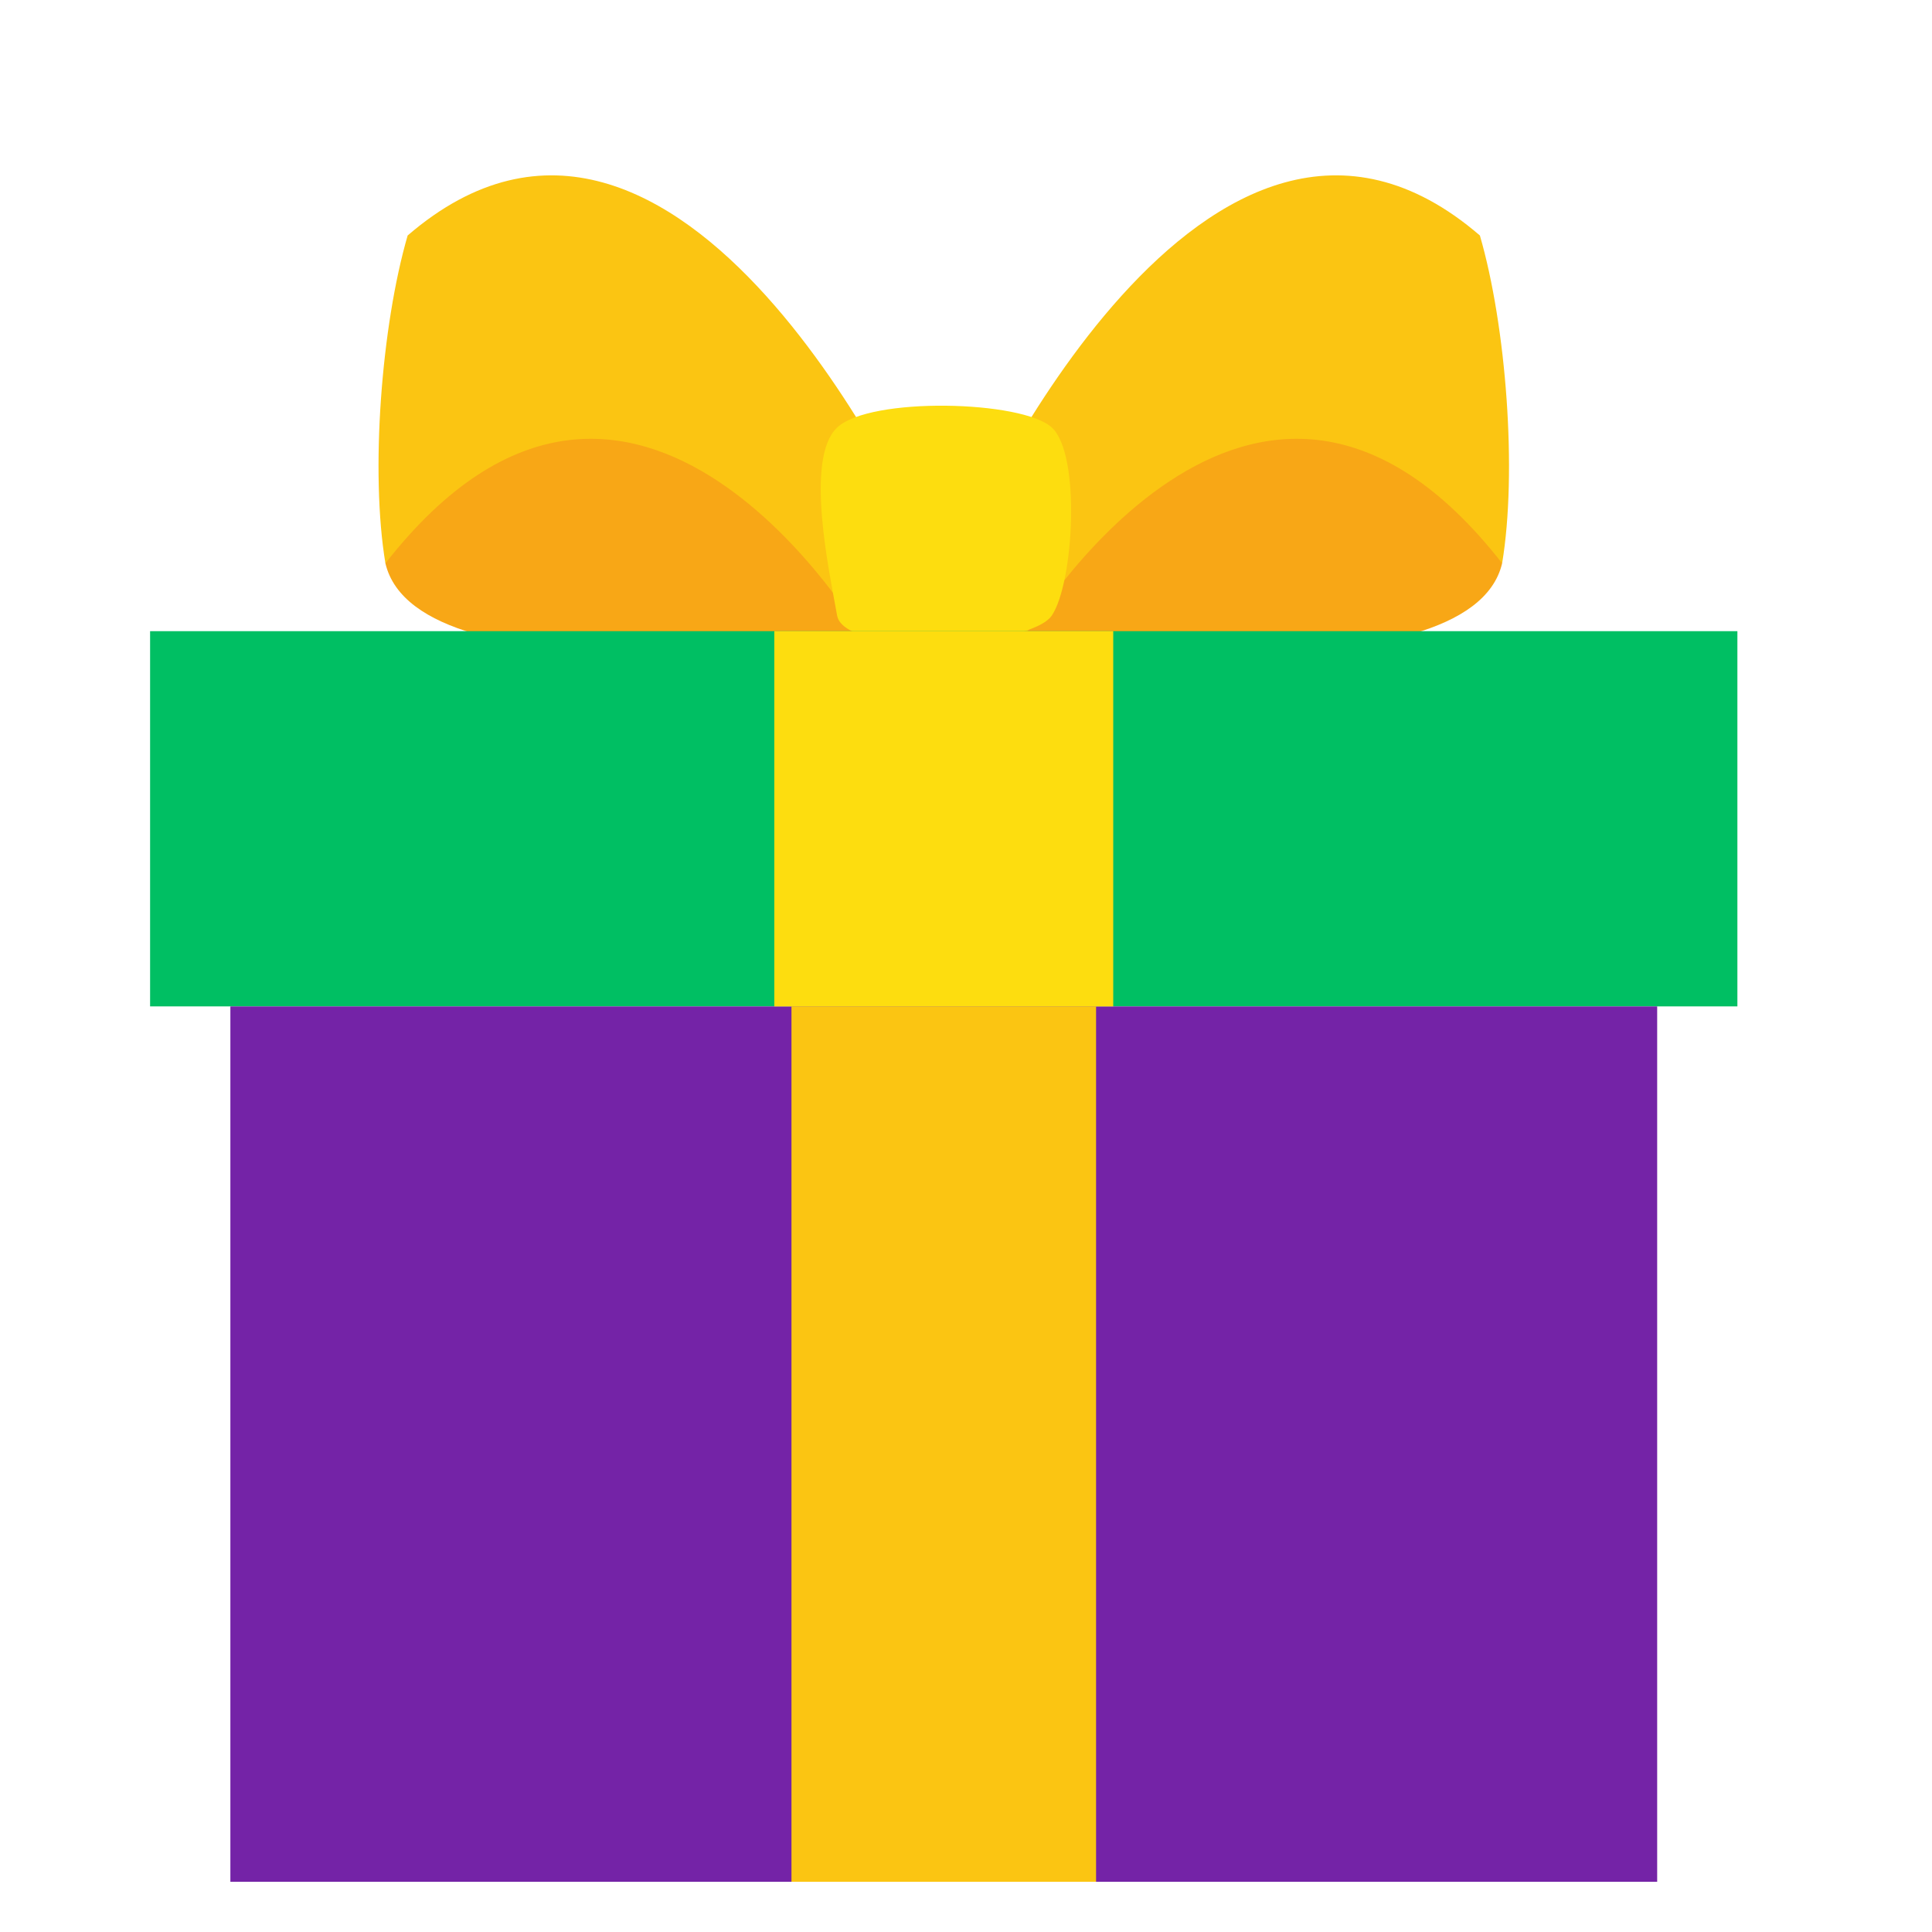
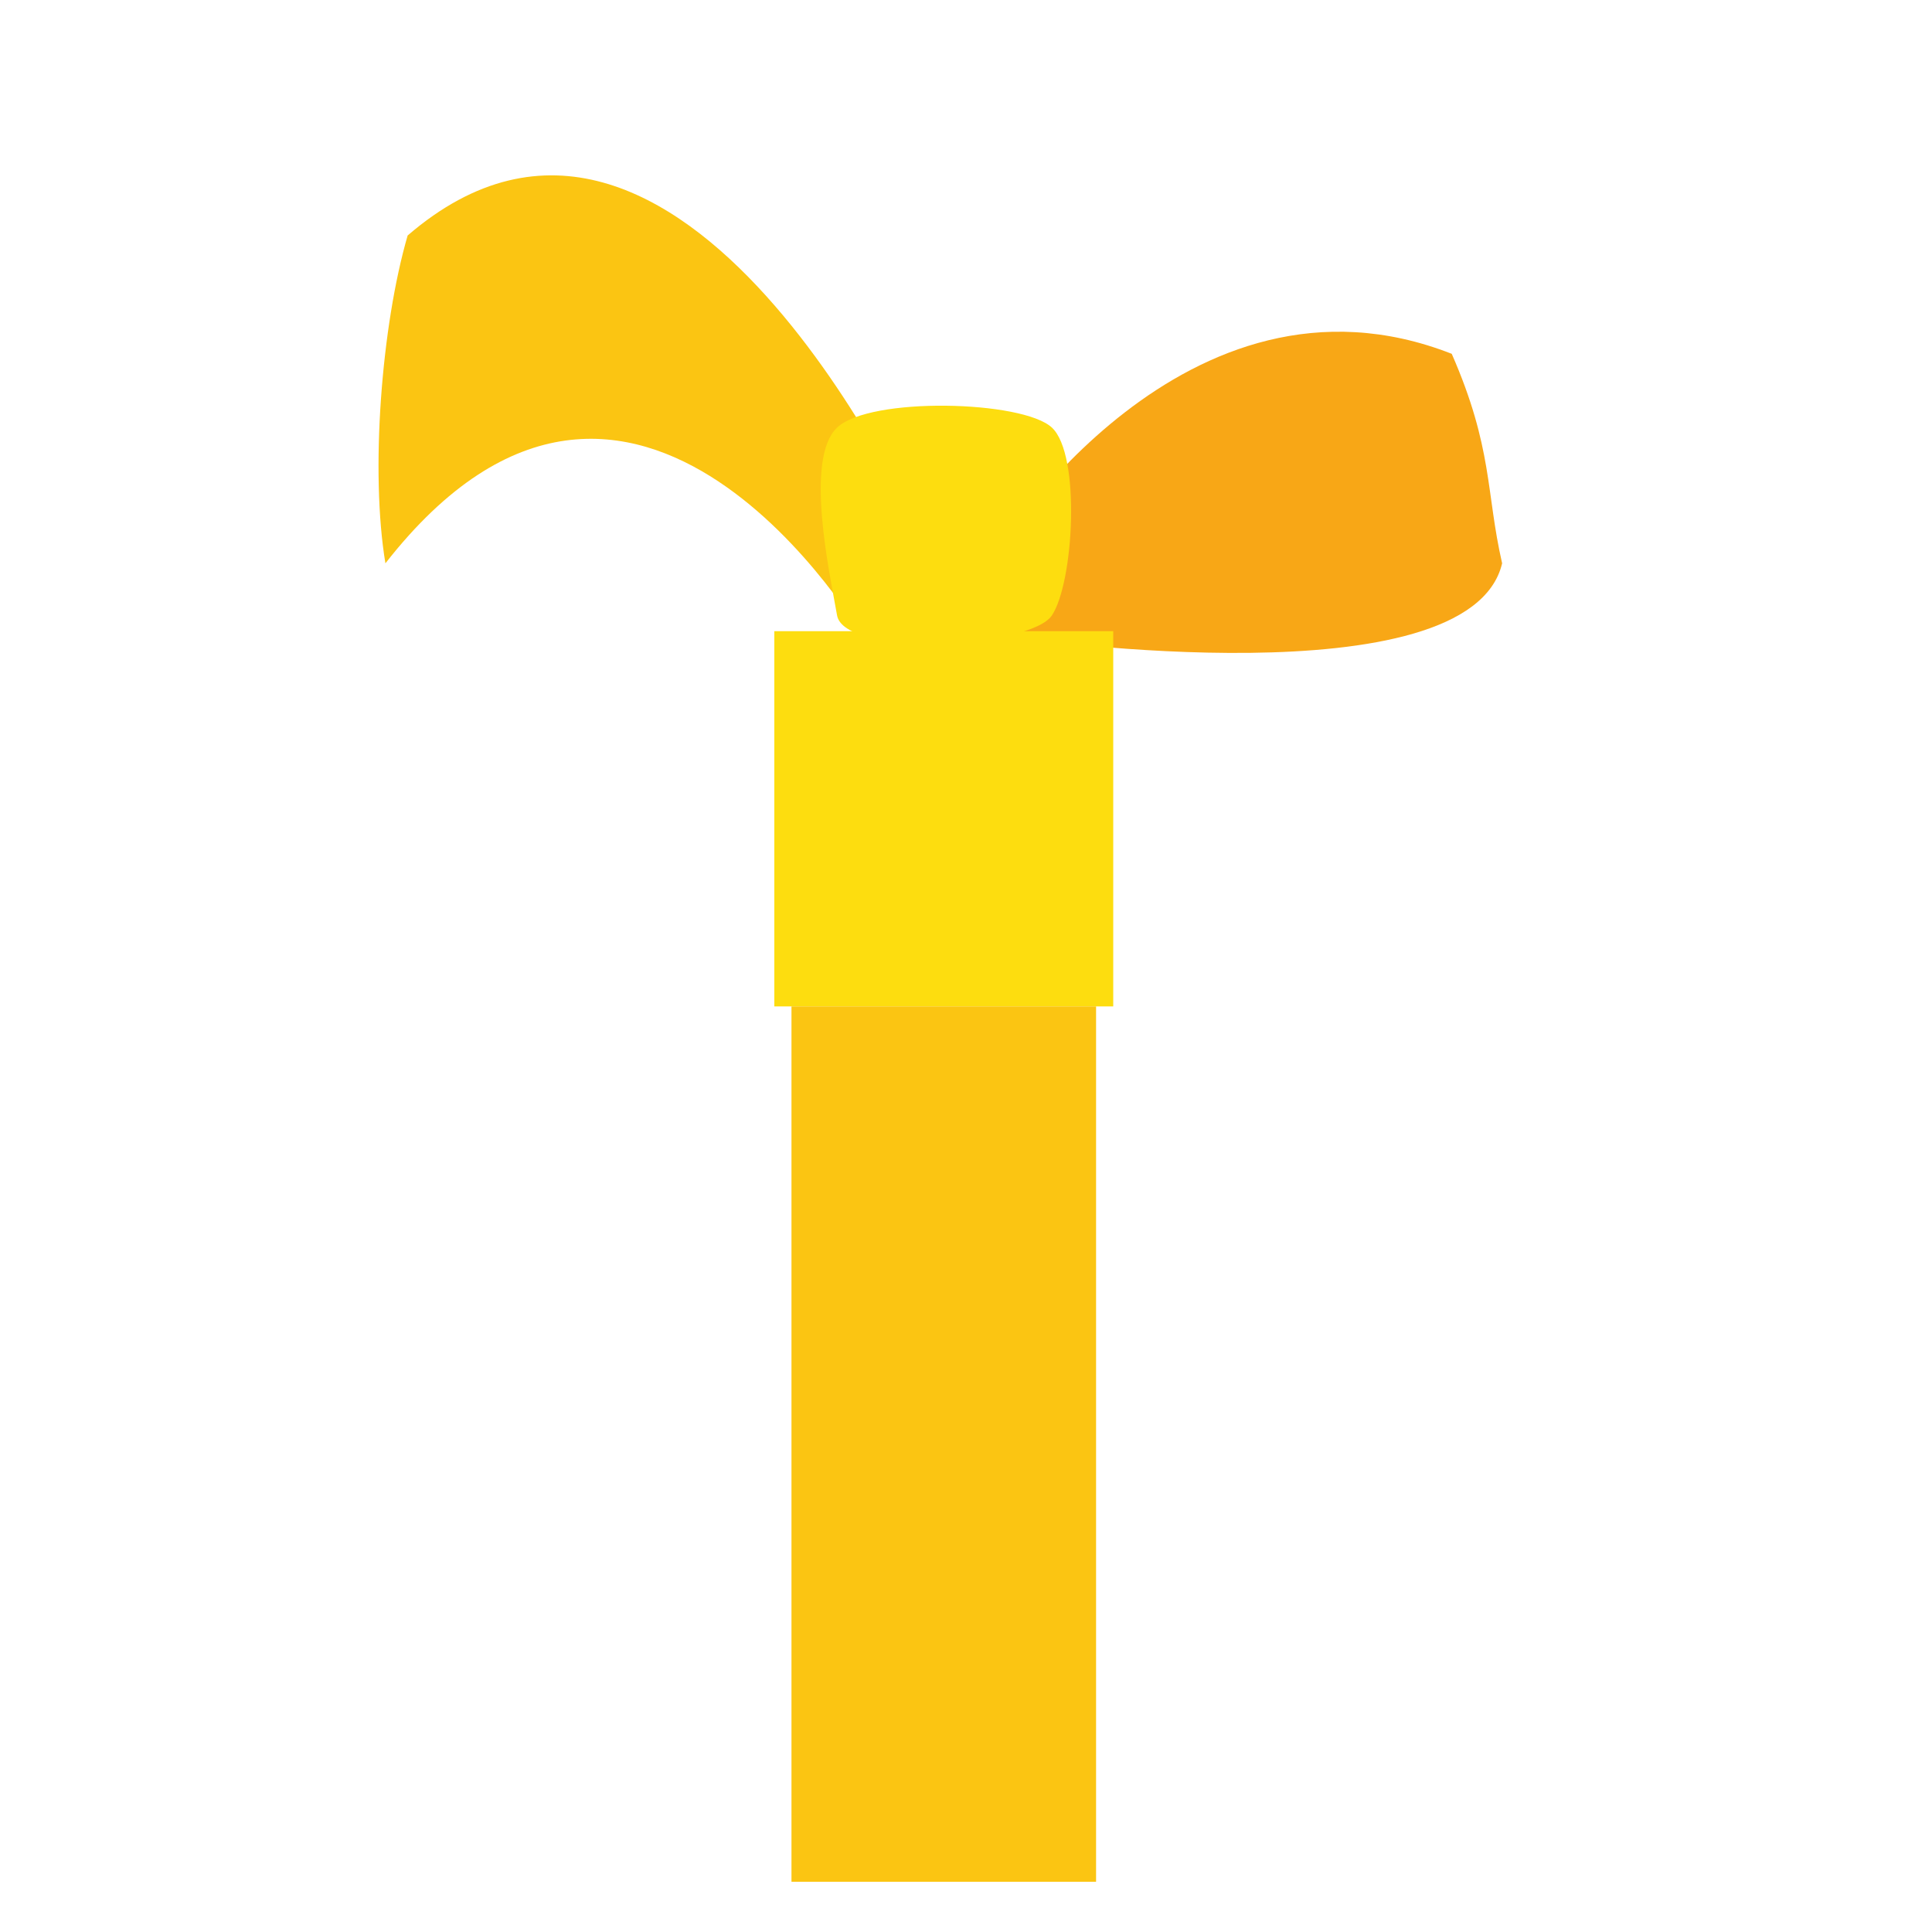
<svg xmlns="http://www.w3.org/2000/svg" width="500" zoomAndPan="magnify" viewBox="0 0 375 375" height="500" preserveAspectRatio="xMidYMid meet" version="1.0">
  <defs>
    <clipPath id="984e5cda7c">
-       <path d="M 29 122 L 337.227 122 L 337.227 196 L 29 196 Z M 29 122 " clip-rule="nonzero" />
+       <path d="M 29 122 L 337.227 196 L 29 196 Z M 29 122 " clip-rule="nonzero" />
    </clipPath>
    <clipPath id="da59453f04">
-       <path d="M 44 195 L 322 195 L 322 365.25 L 44 365.25 Z M 44 195 " clip-rule="nonzero" />
-     </clipPath>
+       </clipPath>
    <clipPath id="8c20760917">
      <path d="M 153 195 L 213 195 L 213 365.25 L 153 365.25 Z M 153 195 " clip-rule="nonzero" />
    </clipPath>
  </defs>
-   <path fill="#f8a716" d="M 167.738 123.898 C 167.738 123.898 81.156 136.27 74.809 109.34 C 77.973 95.551 76.574 86.988 84.59 68.676 C 136.363 48.379 172.738 106.688 172.738 106.688 L 167.738 123.898 " fill-opacity="1" fill-rule="nonzero" />
  <path fill="#fbc512" d="M 167.738 123.898 C 167.738 123.898 123.148 47.477 74.809 109.34 C 71.859 91.645 74.008 63.316 79.125 45.707 C 132.211 -0.027 178.418 103.414 178.418 103.414 L 167.738 123.898 " fill-opacity="1" fill-rule="nonzero" />
  <path fill="#f8a716" d="M 198.633 123.898 C 198.633 123.898 285.215 136.27 291.562 109.34 C 288.398 95.551 289.797 86.988 281.781 68.676 C 230.008 48.379 193.633 106.688 193.633 106.688 L 198.633 123.898 " fill-opacity="1" fill-rule="nonzero" />
-   <path fill="#fbc512" d="M 198.633 123.898 C 198.633 123.898 243.238 47.477 291.562 109.34 C 294.512 91.645 292.363 63.316 287.246 45.707 C 234.16 -0.027 187.953 103.414 187.953 103.414 L 198.633 123.898 " fill-opacity="1" fill-rule="nonzero" />
  <path fill="#fddd0f" d="M 204.18 119.441 C 199.934 125.816 163.891 127.535 162.473 119.441 C 161.059 111.328 156.109 89.043 162.473 83 C 168.84 76.957 198.516 77.707 204.18 83 C 209.832 88.273 208.414 113.062 204.18 119.441 " fill-opacity="1" fill-rule="nonzero" />
  <g clip-path="url(#984e5cda7c)">
-     <path fill="#00bf63" d="M 337.238 195.344 L 29.133 195.344 L 29.133 122.512 L 337.238 122.512 L 337.238 195.344 " fill-opacity="1" fill-rule="nonzero" />
-   </g>
+     </g>
  <g clip-path="url(#da59453f04)">
    <path fill="#7423a7" d="M 321.656 365.266 L 44.715 365.266 L 44.715 195.344 L 321.656 195.344 L 321.656 365.266 " fill-opacity="1" fill-rule="nonzero" />
  </g>
  <path fill="#fddd0f" d="M 216.078 195.344 L 150.293 195.344 L 150.293 122.512 L 216.078 122.512 L 216.078 195.344 " fill-opacity="1" fill-rule="nonzero" />
  <g clip-path="url(#8c20760917)">
    <path fill="#fbc512" d="M 212.746 365.266 L 153.625 365.266 L 153.625 195.344 L 212.746 195.344 L 212.746 365.266 " fill-opacity="1" fill-rule="nonzero" />
  </g>
</svg>